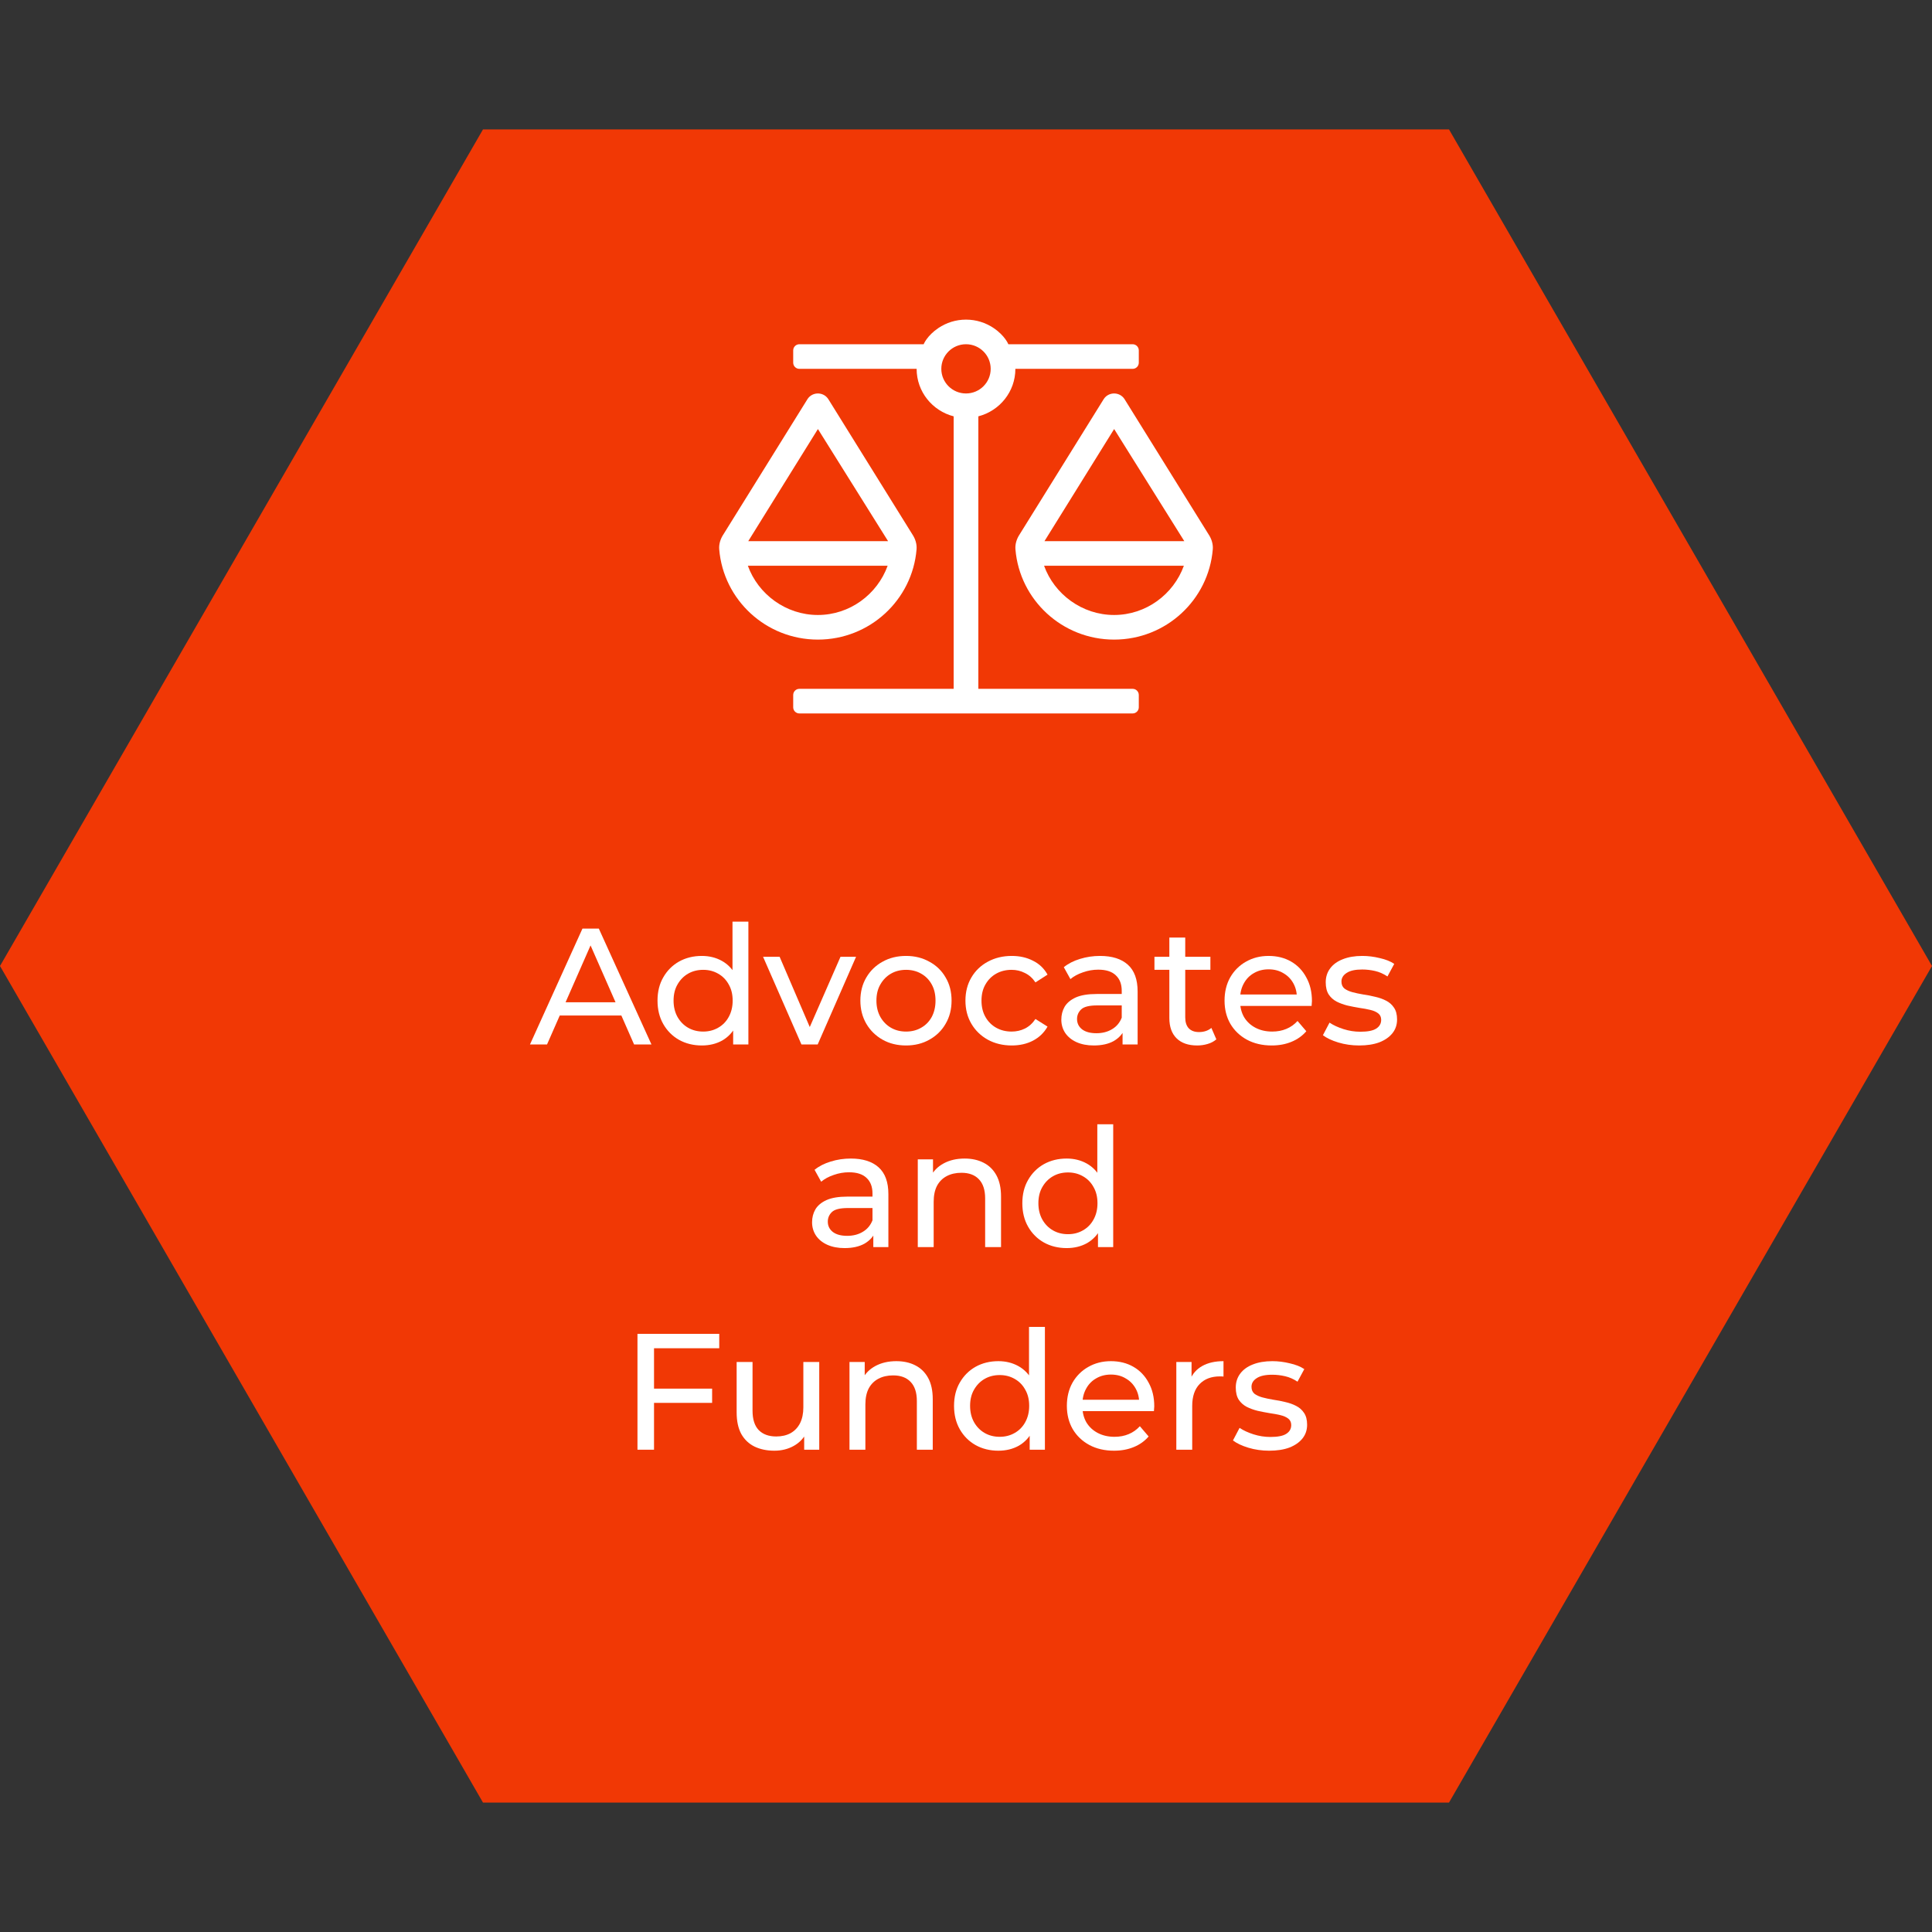
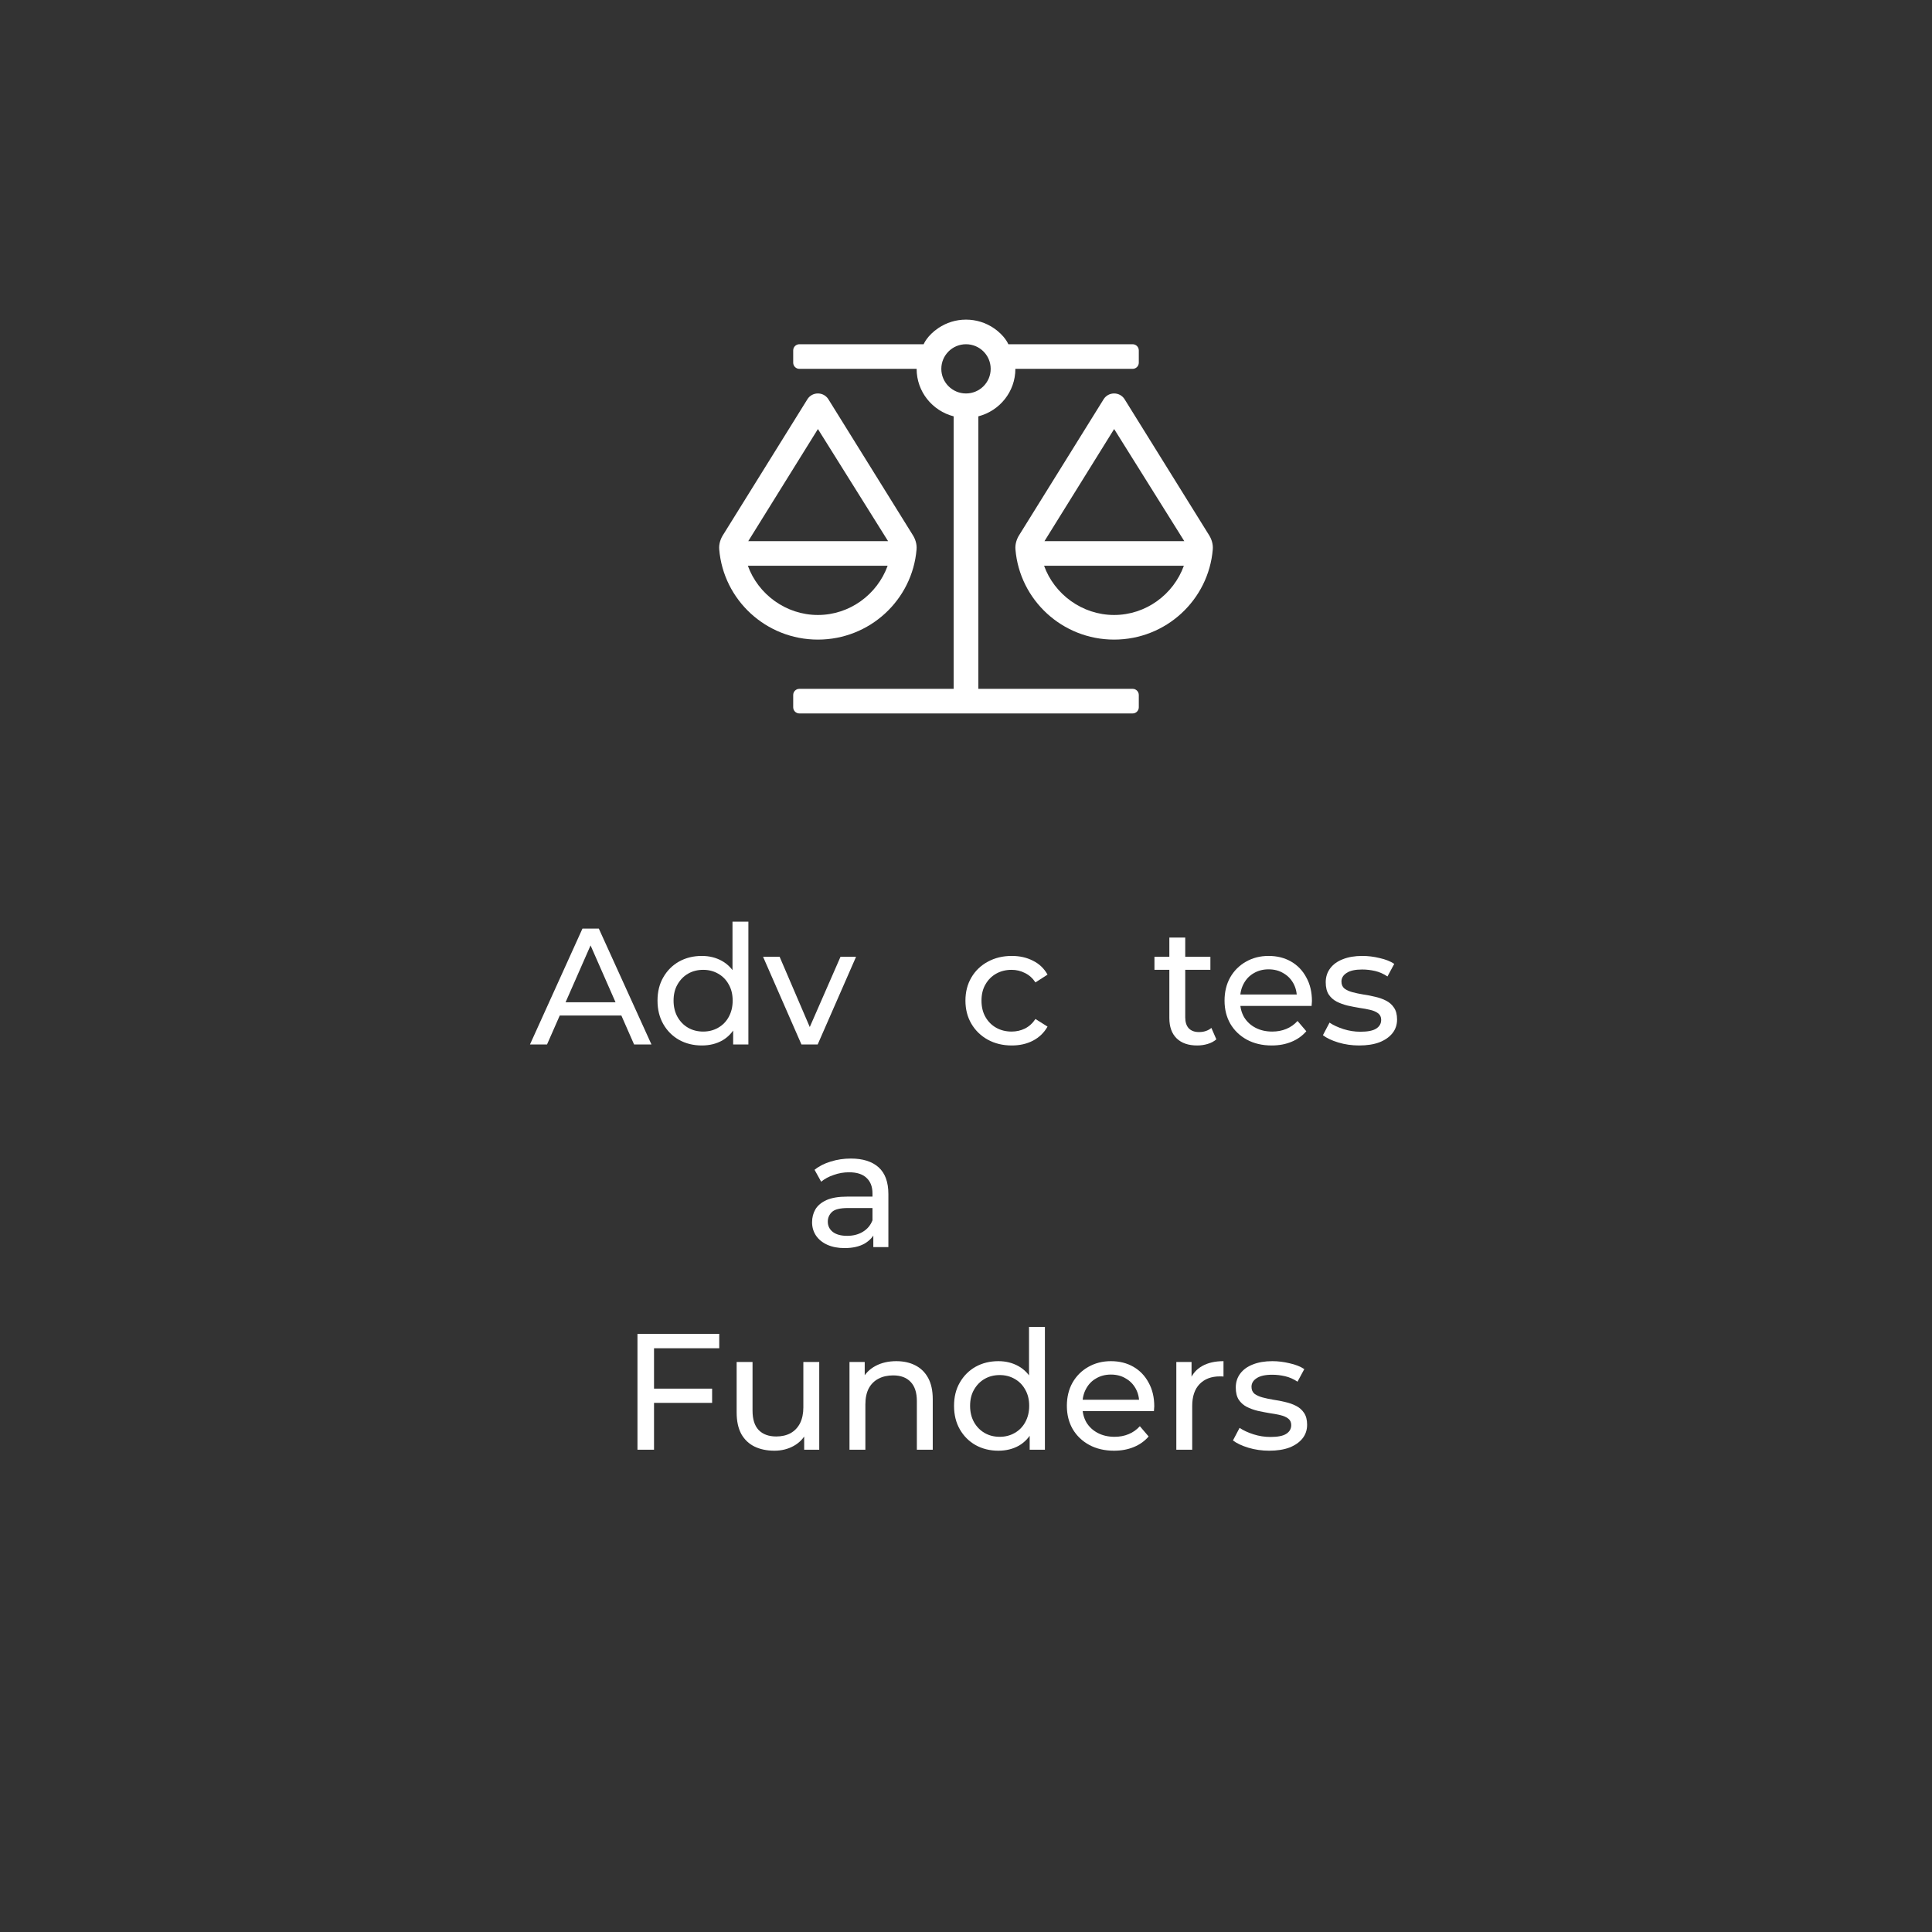
<svg xmlns="http://www.w3.org/2000/svg" width="677" height="677" viewBox="0 0 677 677" fill="none">
  <rect x="0" y="0" width="677" height="677" fill="#333333" stroke="none" />
-   <path d="M677 338.5L507.75 631.65L169.25 631.65L-1.47963e-05 338.5L169.25 45.35L507.75 45.35L677 338.5Z" fill="#F13805" />
  <g clip-path="url(#clip0_616_36)">
    <path d="M423.487 187.223L394.009 139.794C393.152 138.516 391.776 137.875 390.4 137.875C389.024 137.875 387.649 138.516 386.792 139.794L357.314 187.223C356.268 188.781 355.668 190.652 355.825 192.517C357.303 210.217 372.219 224.125 390.4 224.125C408.582 224.125 423.497 210.217 424.976 192.517C425.133 190.652 424.533 188.781 423.487 187.223ZM390.4 215.5C379.161 215.5 369.438 208.188 365.861 198.25H414.842C411.214 208.285 401.559 215.5 390.4 215.5ZM365.999 189.625L390.411 150.338L414.993 189.625H365.999ZM396.888 241.375H342.825V145.891C350.275 143.966 355.8 137.279 355.8 129.25H396.888C398.083 129.25 399.05 128.285 399.05 127.094V122.781C399.05 121.59 398.083 120.625 396.888 120.625H353.338C353.297 120.555 352.157 117.631 348.172 114.946C345.412 113.086 342.082 112 338.5 112C334.919 112 331.589 113.086 328.829 114.946C324.844 117.631 323.703 120.555 323.663 120.625H280.113C278.918 120.625 277.95 121.59 277.95 122.781V127.094C277.95 128.285 278.918 129.25 280.113 129.25H321.2C321.2 137.279 326.726 143.966 334.175 145.891V241.375H280.113C278.918 241.375 277.95 242.34 277.95 243.531V247.844C277.95 249.035 278.918 250 280.113 250H396.888C398.083 250 399.05 249.035 399.05 247.844V243.531C399.05 242.34 398.083 241.375 396.888 241.375ZM329.85 129.25C329.85 124.487 333.724 120.625 338.5 120.625C343.277 120.625 347.15 124.487 347.15 129.25C347.15 134.013 343.277 137.875 338.5 137.875C333.724 137.875 329.85 134.013 329.85 129.25ZM321.176 192.517C321.333 190.652 320.733 188.781 319.687 187.223L290.209 139.794C289.352 138.516 287.976 137.875 286.6 137.875C285.224 137.875 283.849 138.516 282.992 139.794L253.514 187.223C252.468 188.781 251.868 190.652 252.025 192.517C253.503 210.217 268.419 224.125 286.6 224.125C304.782 224.125 319.697 210.217 321.176 192.517ZM286.611 150.338L311.193 189.625H262.199L286.611 150.338ZM262.061 198.25H311.042C307.414 208.285 297.759 215.5 286.6 215.5C275.361 215.5 265.638 208.188 262.061 198.25Z" fill="white" />
  </g>
  <path d="M185.711 366L204.097 325.4H209.839L228.283 366H222.193L205.779 328.648H208.099L191.685 366H185.711ZM193.541 355.85L195.107 351.21H217.959L219.641 355.85H193.541Z" fill="white" />
  <path d="M245.946 366.348C242.969 366.348 240.301 365.691 237.942 364.376C235.622 363.061 233.786 361.225 232.432 358.866C231.079 356.507 230.402 353.762 230.402 350.63C230.402 347.498 231.079 344.772 232.432 342.452C233.786 340.093 235.622 338.257 237.942 336.942C240.301 335.627 242.969 334.97 245.946 334.97C248.537 334.97 250.876 335.55 252.964 336.71C255.052 337.87 256.715 339.61 257.952 341.93C259.228 344.25 259.866 347.15 259.866 350.63C259.866 354.11 259.248 357.01 258.01 359.33C256.812 361.65 255.168 363.409 253.08 364.608C250.992 365.768 248.614 366.348 245.946 366.348ZM246.41 361.476C248.344 361.476 250.084 361.031 251.63 360.142C253.216 359.253 254.453 357.996 255.342 356.372C256.27 354.709 256.734 352.795 256.734 350.63C256.734 348.426 256.27 346.531 255.342 344.946C254.453 343.322 253.216 342.065 251.63 341.176C250.084 340.287 248.344 339.842 246.41 339.842C244.438 339.842 242.679 340.287 241.132 341.176C239.586 342.065 238.348 343.322 237.42 344.946C236.492 346.531 236.028 348.426 236.028 350.63C236.028 352.795 236.492 354.709 237.42 356.372C238.348 357.996 239.586 359.253 241.132 360.142C242.679 361.031 244.438 361.476 246.41 361.476ZM256.908 366V357.706L257.256 350.572L256.676 343.438V322.964H262.244V366H256.908Z" fill="white" />
  <path d="M280.841 366L267.385 335.26H273.185L285.133 363.1H282.349L294.529 335.26H299.981L286.525 366H280.841Z" fill="white" />
-   <path d="M317.494 366.348C314.401 366.348 311.656 365.671 309.258 364.318C306.861 362.965 304.966 361.109 303.574 358.75C302.182 356.353 301.486 353.646 301.486 350.63C301.486 347.575 302.182 344.869 303.574 342.51C304.966 340.151 306.861 338.315 309.258 337C311.656 335.647 314.401 334.97 317.494 334.97C320.549 334.97 323.275 335.647 325.672 337C328.108 338.315 330.003 340.151 331.356 342.51C332.748 344.83 333.444 347.537 333.444 350.63C333.444 353.685 332.748 356.391 331.356 358.75C330.003 361.109 328.108 362.965 325.672 364.318C323.275 365.671 320.549 366.348 317.494 366.348ZM317.494 361.476C319.466 361.476 321.226 361.031 322.772 360.142C324.358 359.253 325.595 357.996 326.484 356.372C327.374 354.709 327.818 352.795 327.818 350.63C327.818 348.426 327.374 346.531 326.484 344.946C325.595 343.322 324.358 342.065 322.772 341.176C321.226 340.287 319.466 339.842 317.494 339.842C315.522 339.842 313.763 340.287 312.216 341.176C310.67 342.065 309.432 343.322 308.504 344.946C307.576 346.531 307.112 348.426 307.112 350.63C307.112 352.795 307.576 354.709 308.504 356.372C309.432 357.996 310.67 359.253 312.216 360.142C313.763 361.031 315.522 361.476 317.494 361.476Z" fill="white" />
  <path d="M354.543 366.348C351.411 366.348 348.607 365.671 346.133 364.318C343.697 362.965 341.783 361.109 340.391 358.75C338.999 356.391 338.303 353.685 338.303 350.63C338.303 347.575 338.999 344.869 340.391 342.51C341.783 340.151 343.697 338.315 346.133 337C348.607 335.647 351.411 334.97 354.543 334.97C357.327 334.97 359.801 335.531 361.967 336.652C364.171 337.735 365.872 339.359 367.071 341.524L362.837 344.25C361.831 342.742 360.594 341.64 359.125 340.944C357.694 340.209 356.147 339.842 354.485 339.842C352.474 339.842 350.676 340.287 349.091 341.176C347.505 342.065 346.249 343.322 345.321 344.946C344.393 346.531 343.929 348.426 343.929 350.63C343.929 352.834 344.393 354.748 345.321 356.372C346.249 357.996 347.505 359.253 349.091 360.142C350.676 361.031 352.474 361.476 354.485 361.476C356.147 361.476 357.694 361.128 359.125 360.432C360.594 359.697 361.831 358.576 362.837 357.068L367.071 359.736C365.872 361.863 364.171 363.506 361.967 364.666C359.801 365.787 357.327 366.348 354.543 366.348Z" fill="white" />
-   <path d="M393.361 366V359.504L393.071 358.286V347.208C393.071 344.849 392.375 343.032 390.983 341.756C389.63 340.441 387.581 339.784 384.835 339.784C383.018 339.784 381.239 340.093 379.499 340.712C377.759 341.292 376.29 342.085 375.091 343.09L372.771 338.914C374.357 337.638 376.251 336.671 378.455 336.014C380.698 335.318 383.037 334.97 385.473 334.97C389.688 334.97 392.936 335.995 395.217 338.044C397.499 340.093 398.639 343.225 398.639 347.44V366H393.361ZM383.269 366.348C380.988 366.348 378.977 365.961 377.237 365.188C375.536 364.415 374.221 363.351 373.293 361.998C372.365 360.606 371.901 359.04 371.901 357.3C371.901 355.637 372.288 354.129 373.061 352.776C373.873 351.423 375.169 350.34 376.947 349.528C378.765 348.716 381.201 348.31 384.255 348.31H393.999V352.312H384.487C381.703 352.312 379.828 352.776 378.861 353.704C377.895 354.632 377.411 355.753 377.411 357.068C377.411 358.576 378.011 359.794 379.209 360.722C380.408 361.611 382.071 362.056 384.197 362.056C386.285 362.056 388.103 361.592 389.649 360.664C391.235 359.736 392.375 358.383 393.071 356.604L394.173 360.432C393.439 362.249 392.143 363.699 390.287 364.782C388.431 365.826 386.092 366.348 383.269 366.348Z" fill="white" />
  <path d="M419.499 366.348C416.406 366.348 414.009 365.517 412.307 363.854C410.606 362.191 409.755 359.813 409.755 356.72V328.532H415.323V356.488C415.323 358.151 415.729 359.427 416.541 360.316C417.392 361.205 418.591 361.65 420.137 361.65C421.877 361.65 423.327 361.167 424.487 360.2L426.227 364.202C425.377 364.937 424.352 365.478 423.153 365.826C421.993 366.174 420.775 366.348 419.499 366.348ZM404.535 339.842V335.26H424.139V339.842H404.535Z" fill="white" />
  <path d="M445.628 366.348C442.341 366.348 439.441 365.671 436.928 364.318C434.453 362.965 432.52 361.109 431.128 358.75C429.774 356.391 429.098 353.685 429.098 350.63C429.098 347.575 429.755 344.869 431.07 342.51C432.423 340.151 434.26 338.315 436.58 337C438.938 335.647 441.587 334.97 444.526 334.97C447.503 334.97 450.132 335.627 452.414 336.942C454.695 338.257 456.474 340.113 457.75 342.51C459.064 344.869 459.722 347.633 459.722 350.804C459.722 351.036 459.702 351.307 459.664 351.616C459.664 351.925 459.644 352.215 459.606 352.486H433.448V348.484H456.706L454.444 349.876C454.482 347.904 454.076 346.145 453.226 344.598C452.375 343.051 451.196 341.853 449.688 341.002C448.218 340.113 446.498 339.668 444.526 339.668C442.592 339.668 440.872 340.113 439.364 341.002C437.856 341.853 436.676 343.071 435.826 344.656C434.975 346.203 434.55 347.981 434.55 349.992V350.92C434.55 352.969 435.014 354.806 435.942 356.43C436.908 358.015 438.242 359.253 439.944 360.142C441.645 361.031 443.598 361.476 445.802 361.476C447.619 361.476 449.262 361.167 450.732 360.548C452.24 359.929 453.554 359.001 454.676 357.764L457.75 361.36C456.358 362.984 454.618 364.221 452.53 365.072C450.48 365.923 448.18 366.348 445.628 366.348Z" fill="white" />
  <path d="M476.269 366.348C473.717 366.348 471.281 366 468.961 365.304C466.68 364.608 464.882 363.757 463.567 362.752L465.887 358.344C467.202 359.233 468.826 359.987 470.759 360.606C472.693 361.225 474.665 361.534 476.675 361.534C479.266 361.534 481.122 361.167 482.243 360.432C483.403 359.697 483.983 358.673 483.983 357.358C483.983 356.391 483.635 355.637 482.939 355.096C482.243 354.555 481.315 354.149 480.155 353.878C479.034 353.607 477.777 353.375 476.385 353.182C474.993 352.95 473.601 352.679 472.209 352.37C470.817 352.022 469.541 351.558 468.381 350.978C467.221 350.359 466.293 349.528 465.597 348.484C464.901 347.401 464.553 345.971 464.553 344.192C464.553 342.336 465.075 340.712 466.119 339.32C467.163 337.928 468.633 336.865 470.527 336.13C472.461 335.357 474.742 334.97 477.371 334.97C479.382 334.97 481.412 335.221 483.461 335.724C485.549 336.188 487.251 336.865 488.565 337.754L486.187 342.162C484.795 341.234 483.345 340.596 481.837 340.248C480.329 339.9 478.821 339.726 477.313 339.726C474.877 339.726 473.06 340.132 471.861 340.944C470.663 341.717 470.063 342.723 470.063 343.96C470.063 345.004 470.411 345.816 471.107 346.396C471.842 346.937 472.77 347.363 473.891 347.672C475.051 347.981 476.327 348.252 477.719 348.484C479.111 348.677 480.503 348.948 481.895 349.296C483.287 349.605 484.544 350.05 485.665 350.63C486.825 351.21 487.753 352.022 488.449 353.066C489.184 354.11 489.551 355.502 489.551 357.242C489.551 359.098 489.01 360.703 487.927 362.056C486.845 363.409 485.317 364.473 483.345 365.246C481.373 365.981 479.015 366.348 476.269 366.348Z" fill="white" />
  <path d="M306.022 437V430.504L305.732 429.286V418.208C305.732 415.849 305.036 414.032 303.644 412.756C302.29 411.441 300.241 410.784 297.496 410.784C295.678 410.784 293.9 411.093 292.16 411.712C290.42 412.292 288.95 413.085 287.752 414.09L285.432 409.914C287.017 408.638 288.912 407.671 291.116 407.014C293.358 406.318 295.698 405.97 298.134 405.97C302.348 405.97 305.596 406.995 307.878 409.044C310.159 411.093 311.3 414.225 311.3 418.44V437H306.022ZM295.93 437.348C293.648 437.348 291.638 436.961 289.898 436.188C288.196 435.415 286.882 434.351 285.954 432.998C285.026 431.606 284.562 430.04 284.562 428.3C284.562 426.637 284.948 425.129 285.722 423.776C286.534 422.423 287.829 421.34 289.608 420.528C291.425 419.716 293.861 419.31 296.916 419.31H306.66V423.312H297.148C294.364 423.312 292.488 423.776 291.522 424.704C290.555 425.632 290.072 426.753 290.072 428.068C290.072 429.576 290.671 430.794 291.87 431.722C293.068 432.611 294.731 433.056 296.858 433.056C298.946 433.056 300.763 432.592 302.31 431.664C303.895 430.736 305.036 429.383 305.732 427.604L306.834 431.432C306.099 433.249 304.804 434.699 302.948 435.782C301.092 436.826 298.752 437.348 295.93 437.348Z" fill="white" />
-   <path d="M338.018 405.97C340.531 405.97 342.735 406.453 344.63 407.42C346.563 408.387 348.071 409.856 349.154 411.828C350.236 413.8 350.778 416.294 350.778 419.31V437H345.21V419.948C345.21 416.971 344.475 414.728 343.006 413.22C341.575 411.712 339.545 410.958 336.916 410.958C334.944 410.958 333.223 411.345 331.754 412.118C330.284 412.891 329.144 414.032 328.332 415.54C327.558 417.048 327.172 418.923 327.172 421.166V437H321.604V406.26H326.94V414.554L326.07 412.35C327.075 410.339 328.622 408.773 330.71 407.652C332.798 406.531 335.234 405.97 338.018 405.97Z" fill="white" />
-   <path d="M373.784 437.348C370.807 437.348 368.139 436.691 365.78 435.376C363.46 434.061 361.623 432.225 360.27 429.866C358.917 427.507 358.24 424.762 358.24 421.63C358.24 418.498 358.917 415.772 360.27 413.452C361.623 411.093 363.46 409.257 365.78 407.942C368.139 406.627 370.807 405.97 373.784 405.97C376.375 405.97 378.714 406.55 380.802 407.71C382.89 408.87 384.553 410.61 385.79 412.93C387.066 415.25 387.704 418.15 387.704 421.63C387.704 425.11 387.085 428.01 385.848 430.33C384.649 432.65 383.006 434.409 380.918 435.608C378.83 436.768 376.452 437.348 373.784 437.348ZM374.248 432.476C376.181 432.476 377.921 432.031 379.468 431.142C381.053 430.253 382.291 428.996 383.18 427.372C384.108 425.709 384.572 423.795 384.572 421.63C384.572 419.426 384.108 417.531 383.18 415.946C382.291 414.322 381.053 413.065 379.468 412.176C377.921 411.287 376.181 410.842 374.248 410.842C372.276 410.842 370.517 411.287 368.97 412.176C367.423 413.065 366.186 414.322 365.258 415.946C364.33 417.531 363.866 419.426 363.866 421.63C363.866 423.795 364.33 425.709 365.258 427.372C366.186 428.996 367.423 430.253 368.97 431.142C370.517 432.031 372.276 432.476 374.248 432.476ZM384.746 437V428.706L385.094 421.572L384.514 414.438V393.964H390.082V437H384.746Z" fill="white" />
  <path d="M228.599 486.598H249.537V491.586H228.599V486.598ZM229.179 508H223.379V467.4H252.031V472.446H229.179V508Z" fill="white" />
  <path d="M271.355 508.348C268.726 508.348 266.406 507.865 264.395 506.898C262.423 505.931 260.876 504.462 259.755 502.49C258.672 500.479 258.131 497.966 258.131 494.95V477.26H263.699V494.312C263.699 497.328 264.414 499.59 265.845 501.098C267.314 502.606 269.364 503.36 271.993 503.36C273.926 503.36 275.608 502.973 277.039 502.2C278.47 501.388 279.572 500.228 280.345 498.72C281.118 497.173 281.505 495.317 281.505 493.152V477.26H287.073V508H281.795V499.706L282.665 501.91C281.66 503.959 280.152 505.545 278.141 506.666C276.13 507.787 273.868 508.348 271.355 508.348Z" fill="white" />
  <path d="M314.087 476.97C316.6 476.97 318.804 477.453 320.699 478.42C322.632 479.387 324.14 480.856 325.223 482.828C326.306 484.8 326.847 487.294 326.847 490.31V508H321.279V490.948C321.279 487.971 320.544 485.728 319.075 484.22C317.644 482.712 315.614 481.958 312.985 481.958C311.013 481.958 309.292 482.345 307.823 483.118C306.354 483.891 305.213 485.032 304.401 486.54C303.628 488.048 303.241 489.923 303.241 492.166V508H297.673V477.26H303.009V485.554L302.139 483.35C303.144 481.339 304.691 479.773 306.779 478.652C308.867 477.531 311.303 476.97 314.087 476.97Z" fill="white" />
  <path d="M349.853 508.348C346.876 508.348 344.208 507.691 341.849 506.376C339.529 505.061 337.693 503.225 336.339 500.866C334.986 498.507 334.309 495.762 334.309 492.63C334.309 489.498 334.986 486.772 336.339 484.452C337.693 482.093 339.529 480.257 341.849 478.942C344.208 477.627 346.876 476.97 349.853 476.97C352.444 476.97 354.783 477.55 356.871 478.71C358.959 479.87 360.622 481.61 361.859 483.93C363.135 486.25 363.773 489.15 363.773 492.63C363.773 496.11 363.155 499.01 361.917 501.33C360.719 503.65 359.075 505.409 356.987 506.608C354.899 507.768 352.521 508.348 349.853 508.348ZM350.317 503.476C352.251 503.476 353.991 503.031 355.537 502.142C357.123 501.253 358.36 499.996 359.249 498.372C360.177 496.709 360.641 494.795 360.641 492.63C360.641 490.426 360.177 488.531 359.249 486.946C358.36 485.322 357.123 484.065 355.537 483.176C353.991 482.287 352.251 481.842 350.317 481.842C348.345 481.842 346.586 482.287 345.039 483.176C343.493 484.065 342.255 485.322 341.327 486.946C340.399 488.531 339.935 490.426 339.935 492.63C339.935 494.795 340.399 496.709 341.327 498.372C342.255 499.996 343.493 501.253 345.039 502.142C346.586 503.031 348.345 503.476 350.317 503.476ZM360.815 508V499.706L361.163 492.572L360.583 485.438V464.964H366.151V508H360.815Z" fill="white" />
  <path d="M390.375 508.348C387.088 508.348 384.188 507.671 381.675 506.318C379.2 504.965 377.267 503.109 375.875 500.75C374.521 498.391 373.845 495.685 373.845 492.63C373.845 489.575 374.502 486.869 375.817 484.51C377.17 482.151 379.007 480.315 381.327 479C383.685 477.647 386.334 476.97 389.273 476.97C392.25 476.97 394.879 477.627 397.161 478.942C399.442 480.257 401.221 482.113 402.497 484.51C403.811 486.869 404.469 489.633 404.469 492.804C404.469 493.036 404.449 493.307 404.411 493.616C404.411 493.925 404.391 494.215 404.353 494.486H378.195V490.484H401.453L399.191 491.876C399.229 489.904 398.823 488.145 397.973 486.598C397.122 485.051 395.943 483.853 394.435 483.002C392.965 482.113 391.245 481.668 389.273 481.668C387.339 481.668 385.619 482.113 384.111 483.002C382.603 483.853 381.423 485.071 380.573 486.656C379.722 488.203 379.297 489.981 379.297 491.992V492.92C379.297 494.969 379.761 496.806 380.689 498.43C381.655 500.015 382.989 501.253 384.691 502.142C386.392 503.031 388.345 503.476 390.549 503.476C392.366 503.476 394.009 503.167 395.479 502.548C396.987 501.929 398.301 501.001 399.423 499.764L402.497 503.36C401.105 504.984 399.365 506.221 397.277 507.072C395.227 507.923 392.927 508.348 390.375 508.348Z" fill="white" />
  <path d="M412.2 508V477.26H417.536V485.612L417.014 483.524C417.865 481.397 419.296 479.773 421.306 478.652C423.317 477.531 425.792 476.97 428.73 476.97V482.364C428.498 482.325 428.266 482.306 428.034 482.306C427.841 482.306 427.648 482.306 427.454 482.306C424.477 482.306 422.118 483.195 420.378 484.974C418.638 486.753 417.768 489.324 417.768 492.688V508H412.2Z" fill="white" />
  <path d="M444.749 508.348C442.197 508.348 439.761 508 437.441 507.304C435.159 506.608 433.361 505.757 432.047 504.752L434.367 500.344C435.681 501.233 437.305 501.987 439.239 502.606C441.172 503.225 443.144 503.534 445.155 503.534C447.745 503.534 449.601 503.167 450.723 502.432C451.883 501.697 452.463 500.673 452.463 499.358C452.463 498.391 452.115 497.637 451.419 497.096C450.723 496.555 449.795 496.149 448.635 495.878C447.513 495.607 446.257 495.375 444.865 495.182C443.473 494.95 442.081 494.679 440.689 494.37C439.297 494.022 438.021 493.558 436.861 492.978C435.701 492.359 434.773 491.528 434.077 490.484C433.381 489.401 433.033 487.971 433.033 486.192C433.033 484.336 433.555 482.712 434.599 481.32C435.643 479.928 437.112 478.865 439.007 478.13C440.94 477.357 443.221 476.97 445.851 476.97C447.861 476.97 449.891 477.221 451.941 477.724C454.029 478.188 455.73 478.865 457.045 479.754L454.667 484.162C453.275 483.234 451.825 482.596 450.317 482.248C448.809 481.9 447.301 481.726 445.793 481.726C443.357 481.726 441.539 482.132 440.341 482.944C439.142 483.717 438.543 484.723 438.543 485.96C438.543 487.004 438.891 487.816 439.587 488.396C440.321 488.937 441.249 489.363 442.371 489.672C443.531 489.981 444.807 490.252 446.199 490.484C447.591 490.677 448.983 490.948 450.375 491.296C451.767 491.605 453.023 492.05 454.145 492.63C455.305 493.21 456.233 494.022 456.929 495.066C457.663 496.11 458.031 497.502 458.031 499.242C458.031 501.098 457.489 502.703 456.407 504.056C455.324 505.409 453.797 506.473 451.825 507.246C449.853 507.981 447.494 508.348 444.749 508.348Z" fill="white" />
  <defs>
    <clipPath id="clip0_616_36">
      <rect width="173" height="138" fill="white" transform="translate(252 112)" />
    </clipPath>
  </defs>
</svg>